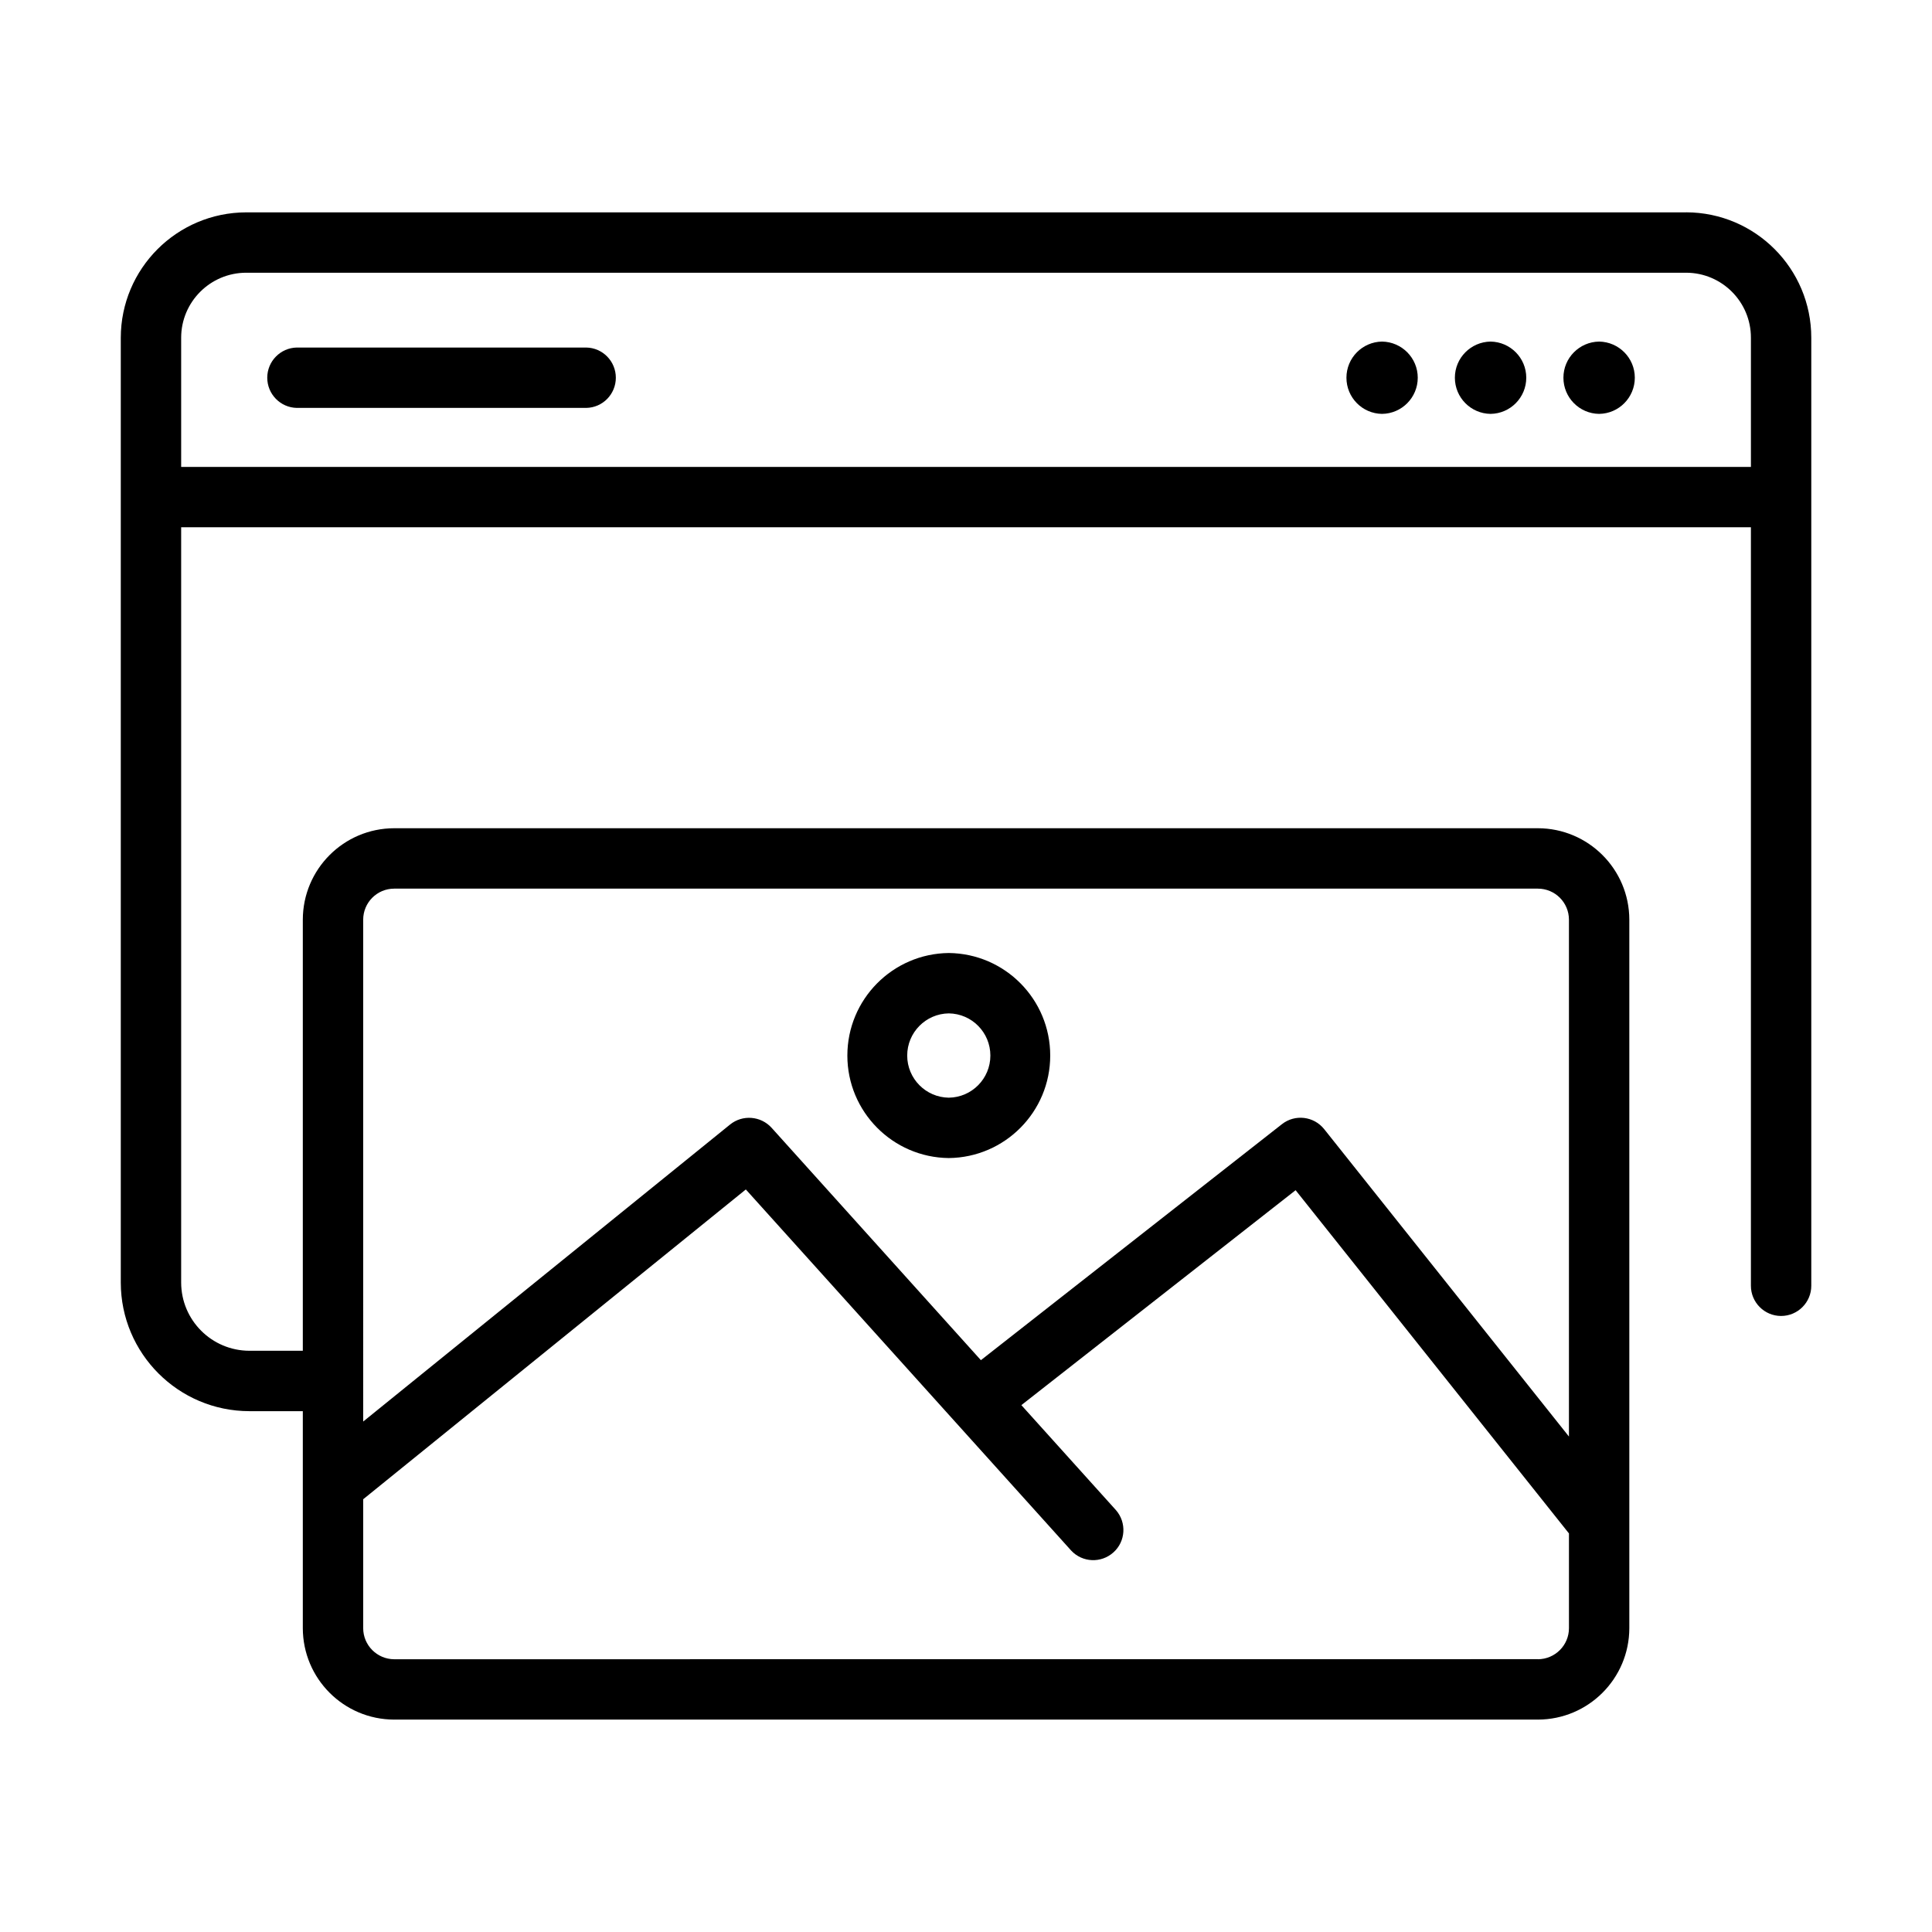
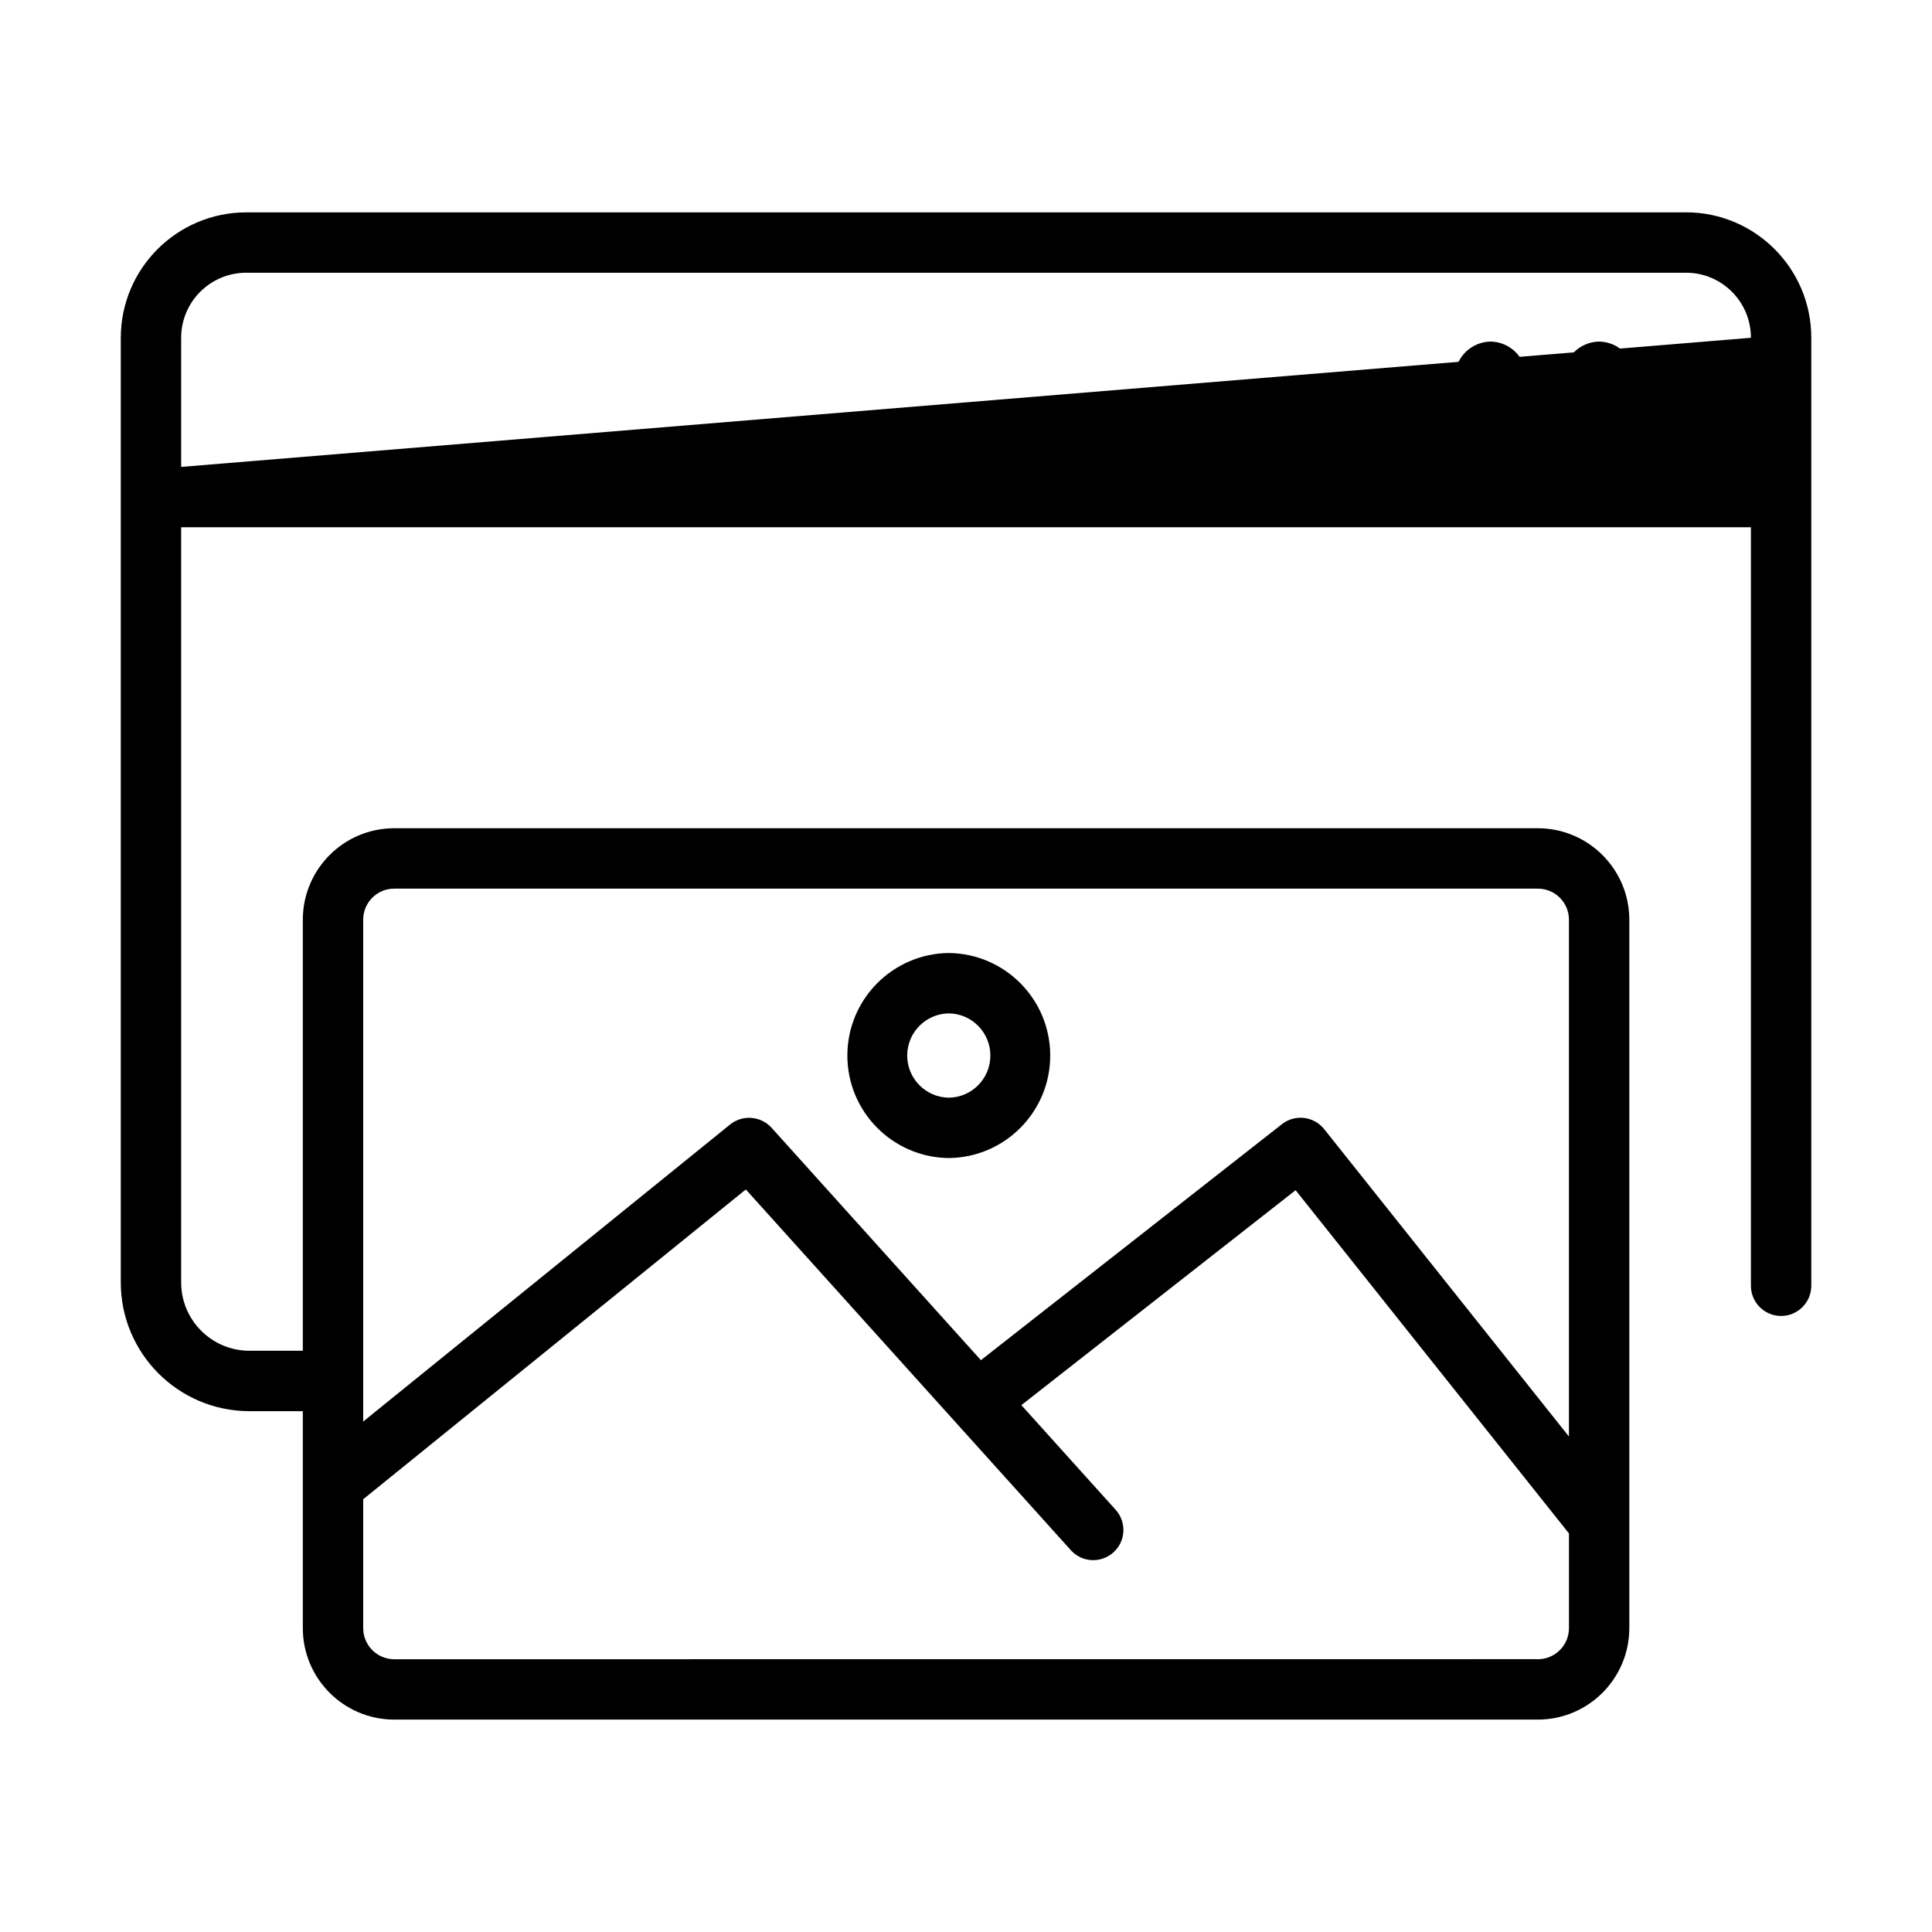
<svg xmlns="http://www.w3.org/2000/svg" width="1200pt" height="1200pt" version="1.1" viewBox="0 0 1200 1200">
-   <path d="m364.13 215.86h-179.76c-10.172 0.188-18.375 8.531-18.375 18.75s8.203 18.562 18.375 18.75h179.76c10.219-0.188 18.375-8.531 18.375-18.75s-8.156-18.562-18.375-18.75z" />
-   <path d="m858.42 212.16c-12.281 0.188-22.125 10.172-22.125 22.453s9.844 22.312 22.125 22.453c12.281-0.141 22.172-10.172 22.172-22.453s-9.891-22.266-22.172-22.453z" />
  <path d="m925.82 212.16c-12.281 0.188-22.172 10.172-22.172 22.453s9.891 22.312 22.172 22.453c12.281-0.141 22.172-10.172 22.172-22.453s-9.891-22.266-22.172-22.453z" />
  <path d="m993.24 212.16c-12.281 0.188-22.172 10.172-22.172 22.453s9.891 22.312 22.172 22.453c12.281-0.141 22.172-10.172 22.172-22.453s-9.891-22.266-22.172-22.453z" />
-   <path d="m1047.4 131.9h-894.52c-42.984 0.094-77.812 34.922-77.859 77.906v586.82c0.047 44.062 35.766 79.828 79.875 79.875h33.188v134.76c0.047 31.359 25.406 56.766 56.766 56.812h710.34c31.359-0.047 56.766-25.453 56.812-56.812v-440.02c-0.047-31.359-25.453-56.766-56.812-56.812h-710.34c-31.359 0.047-56.719 25.453-56.766 56.812v267.74h-33.188c-23.391-0.047-42.328-18.984-42.375-42.375v-469.13h975v471.14c0 10.312 8.391 18.75 18.75 18.75s18.75-8.438 18.75-18.75v-588.84c0-42.938-34.734-77.766-77.625-77.906zm-92.156 898.64-710.39 0.047c-10.641-0.047-19.266-8.672-19.266-19.312v-80.062l237.66-192.42 202.08 224.29c6.984 7.5 18.656 7.969 26.25 1.125 7.594-6.797 8.297-18.469 1.594-26.203l-58.781-65.25 170.34-133.5 169.78 213.19v58.828c0 10.641-8.625 19.266-19.312 19.312zm-729.66-459.28c0-10.688 8.625-19.312 19.266-19.312h710.34c10.688 0 19.312 8.625 19.312 19.312v321l-152.02-190.92c-6.422-8.062-18.141-9.469-26.25-3.094l-186.98 146.58-130.03-144.37c-6.703-7.359-18-8.25-25.734-2.016l-227.9 184.5zm-113.06-281.26v-80.203c0-22.312 18.094-40.359 40.359-40.406h894.52c22.219 0.094 40.172 18.188 40.125 40.406v80.203z" />
+   <path d="m1047.4 131.9h-894.52c-42.984 0.094-77.812 34.922-77.859 77.906v586.82c0.047 44.062 35.766 79.828 79.875 79.875h33.188v134.76c0.047 31.359 25.406 56.766 56.766 56.812h710.34c31.359-0.047 56.766-25.453 56.812-56.812v-440.02c-0.047-31.359-25.453-56.766-56.812-56.812h-710.34c-31.359 0.047-56.719 25.453-56.766 56.812v267.74h-33.188c-23.391-0.047-42.328-18.984-42.375-42.375v-469.13h975v471.14c0 10.312 8.391 18.75 18.75 18.75s18.75-8.438 18.75-18.75v-588.84c0-42.938-34.734-77.766-77.625-77.906zm-92.156 898.64-710.39 0.047c-10.641-0.047-19.266-8.672-19.266-19.312v-80.062l237.66-192.42 202.08 224.29c6.984 7.5 18.656 7.969 26.25 1.125 7.594-6.797 8.297-18.469 1.594-26.203l-58.781-65.25 170.34-133.5 169.78 213.19v58.828c0 10.641-8.625 19.266-19.312 19.312zm-729.66-459.28c0-10.688 8.625-19.312 19.266-19.312h710.34c10.688 0 19.312 8.625 19.312 19.312v321l-152.02-190.92c-6.422-8.062-18.141-9.469-26.25-3.094l-186.98 146.58-130.03-144.37c-6.703-7.359-18-8.25-25.734-2.016l-227.9 184.5zm-113.06-281.26v-80.203c0-22.312 18.094-40.359 40.359-40.406h894.52c22.219 0.094 40.172 18.188 40.125 40.406z" />
  <path d="m589.31 719.29c34.922-0.375 63-28.781 63-63.656 0-34.922-28.078-63.328-63-63.703-34.875 0.375-63 28.781-63 63.703 0 34.875 28.125 63.281 63 63.656zm0-89.906v0.047c14.344 0.188 25.828 11.859 25.828 26.203 0 14.297-11.484 25.969-25.828 26.156-14.297-0.188-25.828-11.859-25.828-26.156 0-14.344 11.531-26.016 25.828-26.203z" />
</svg>